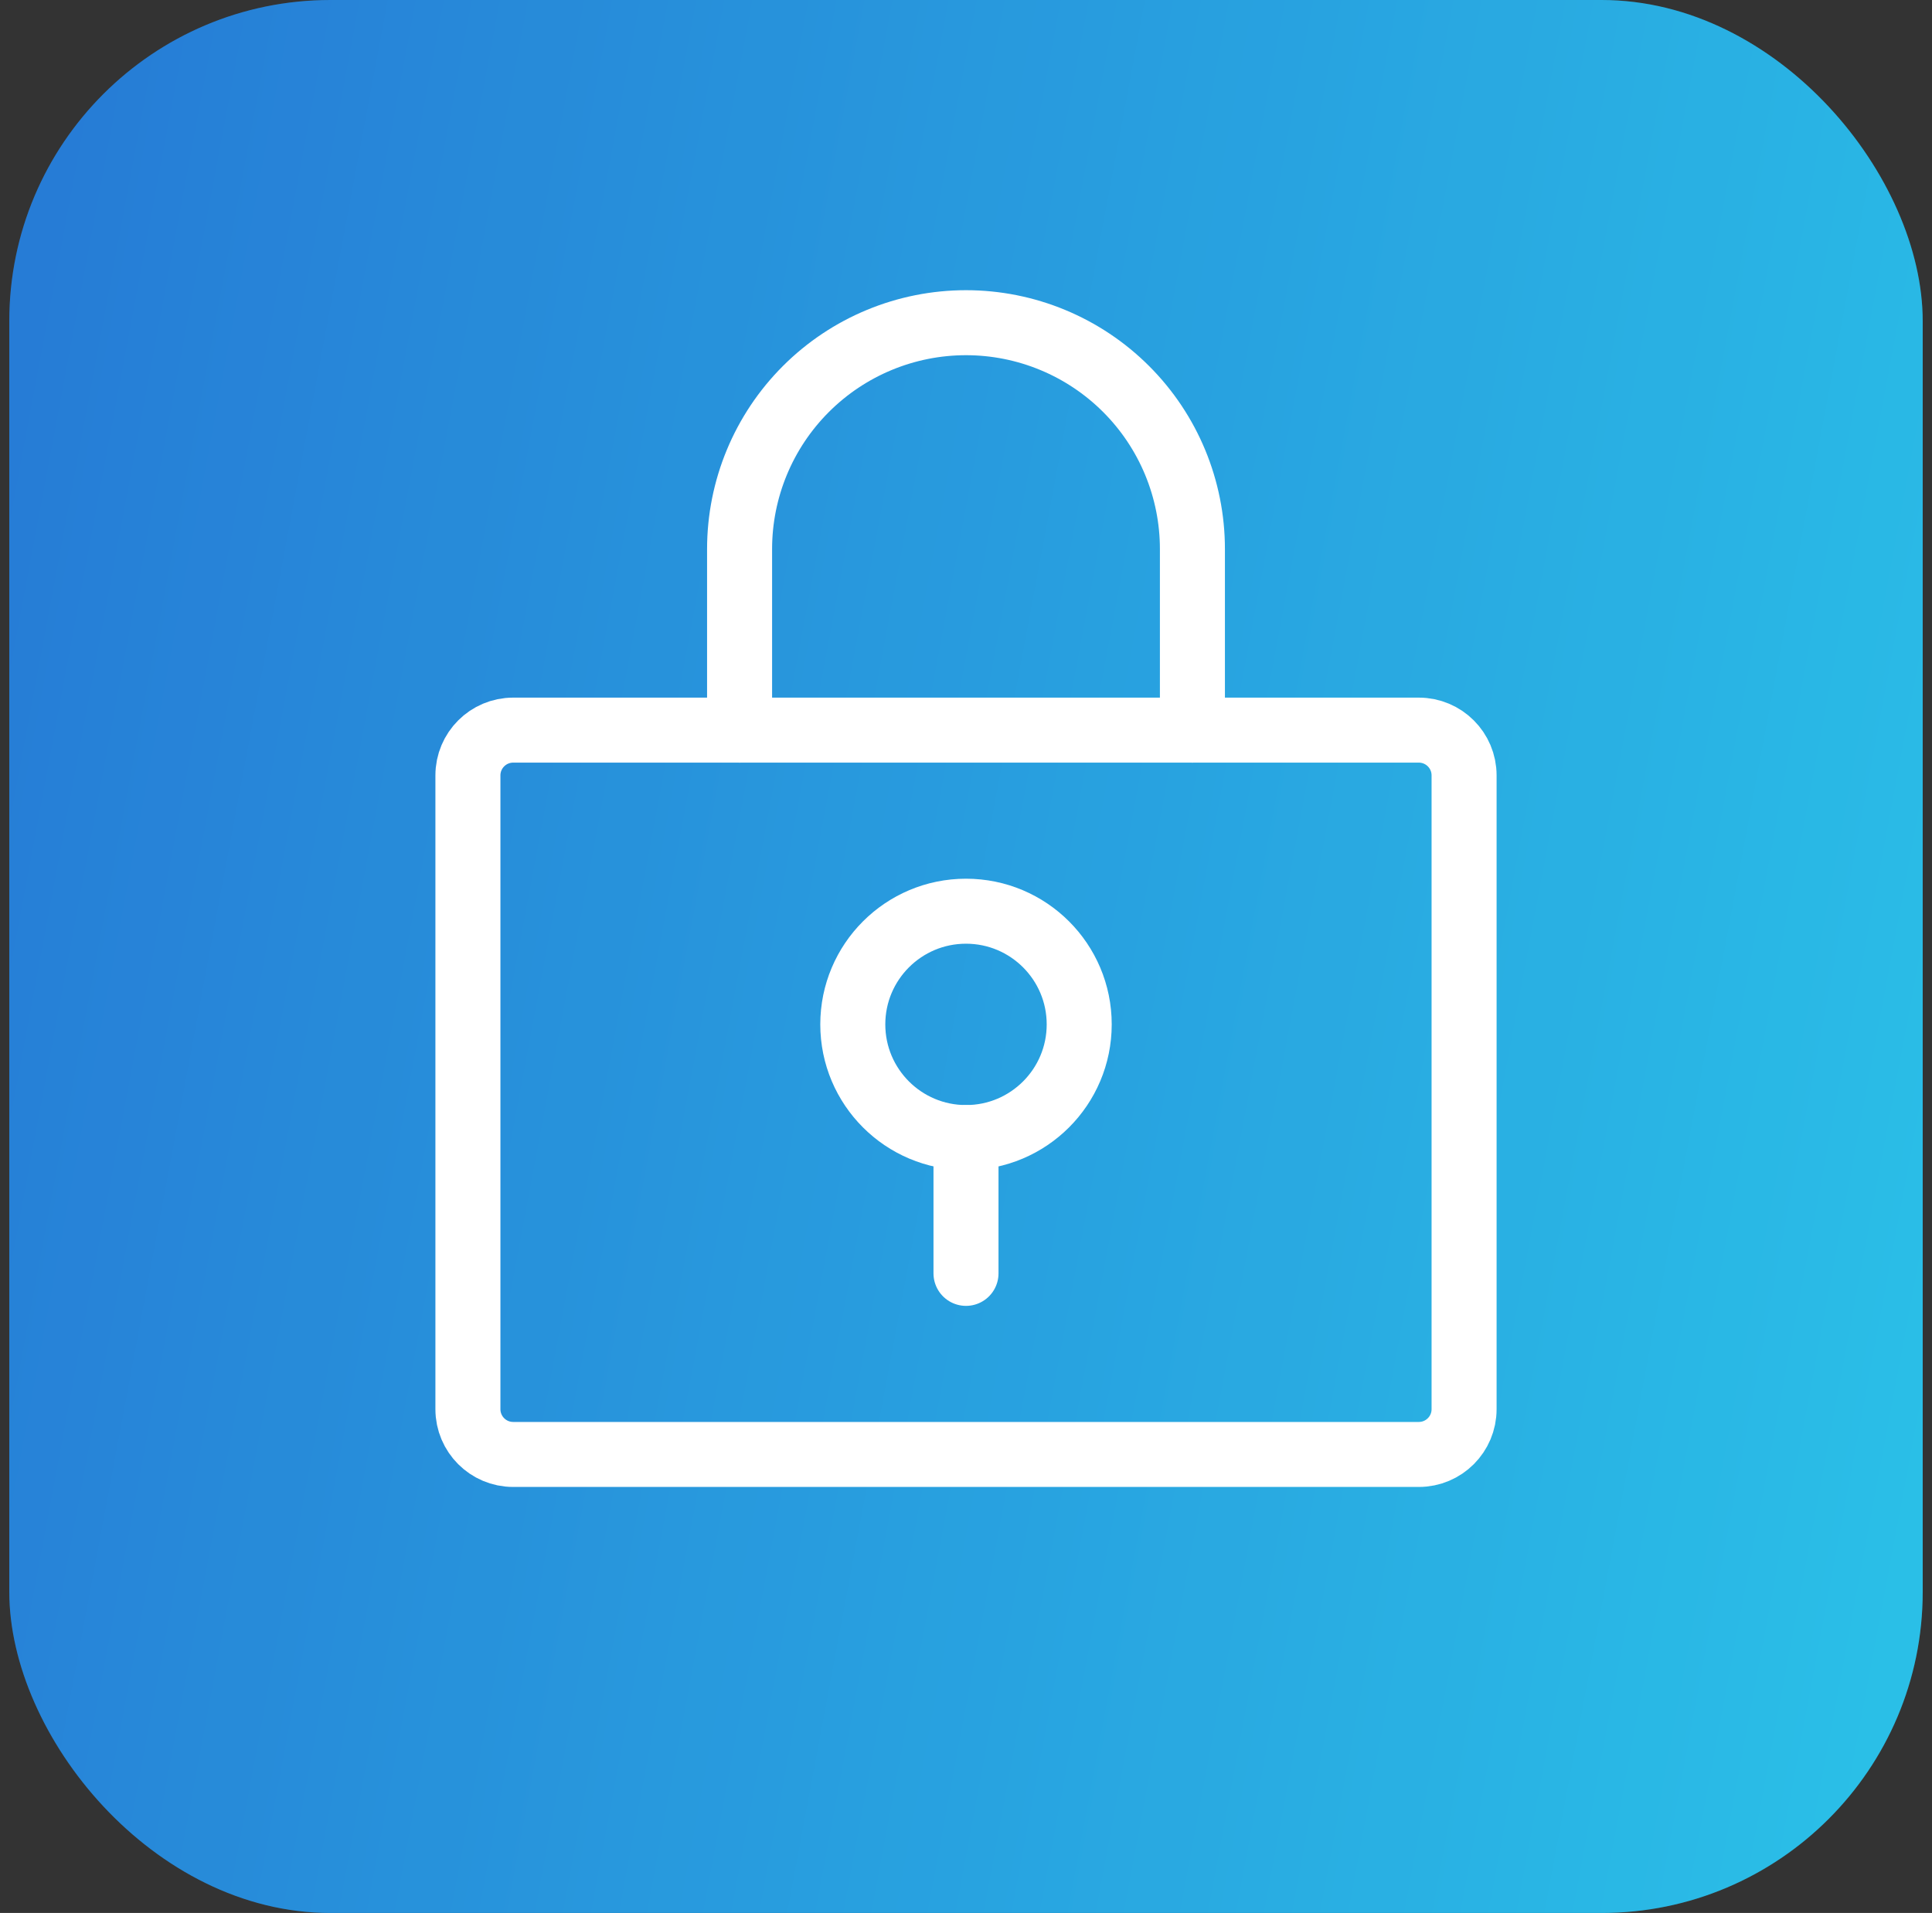
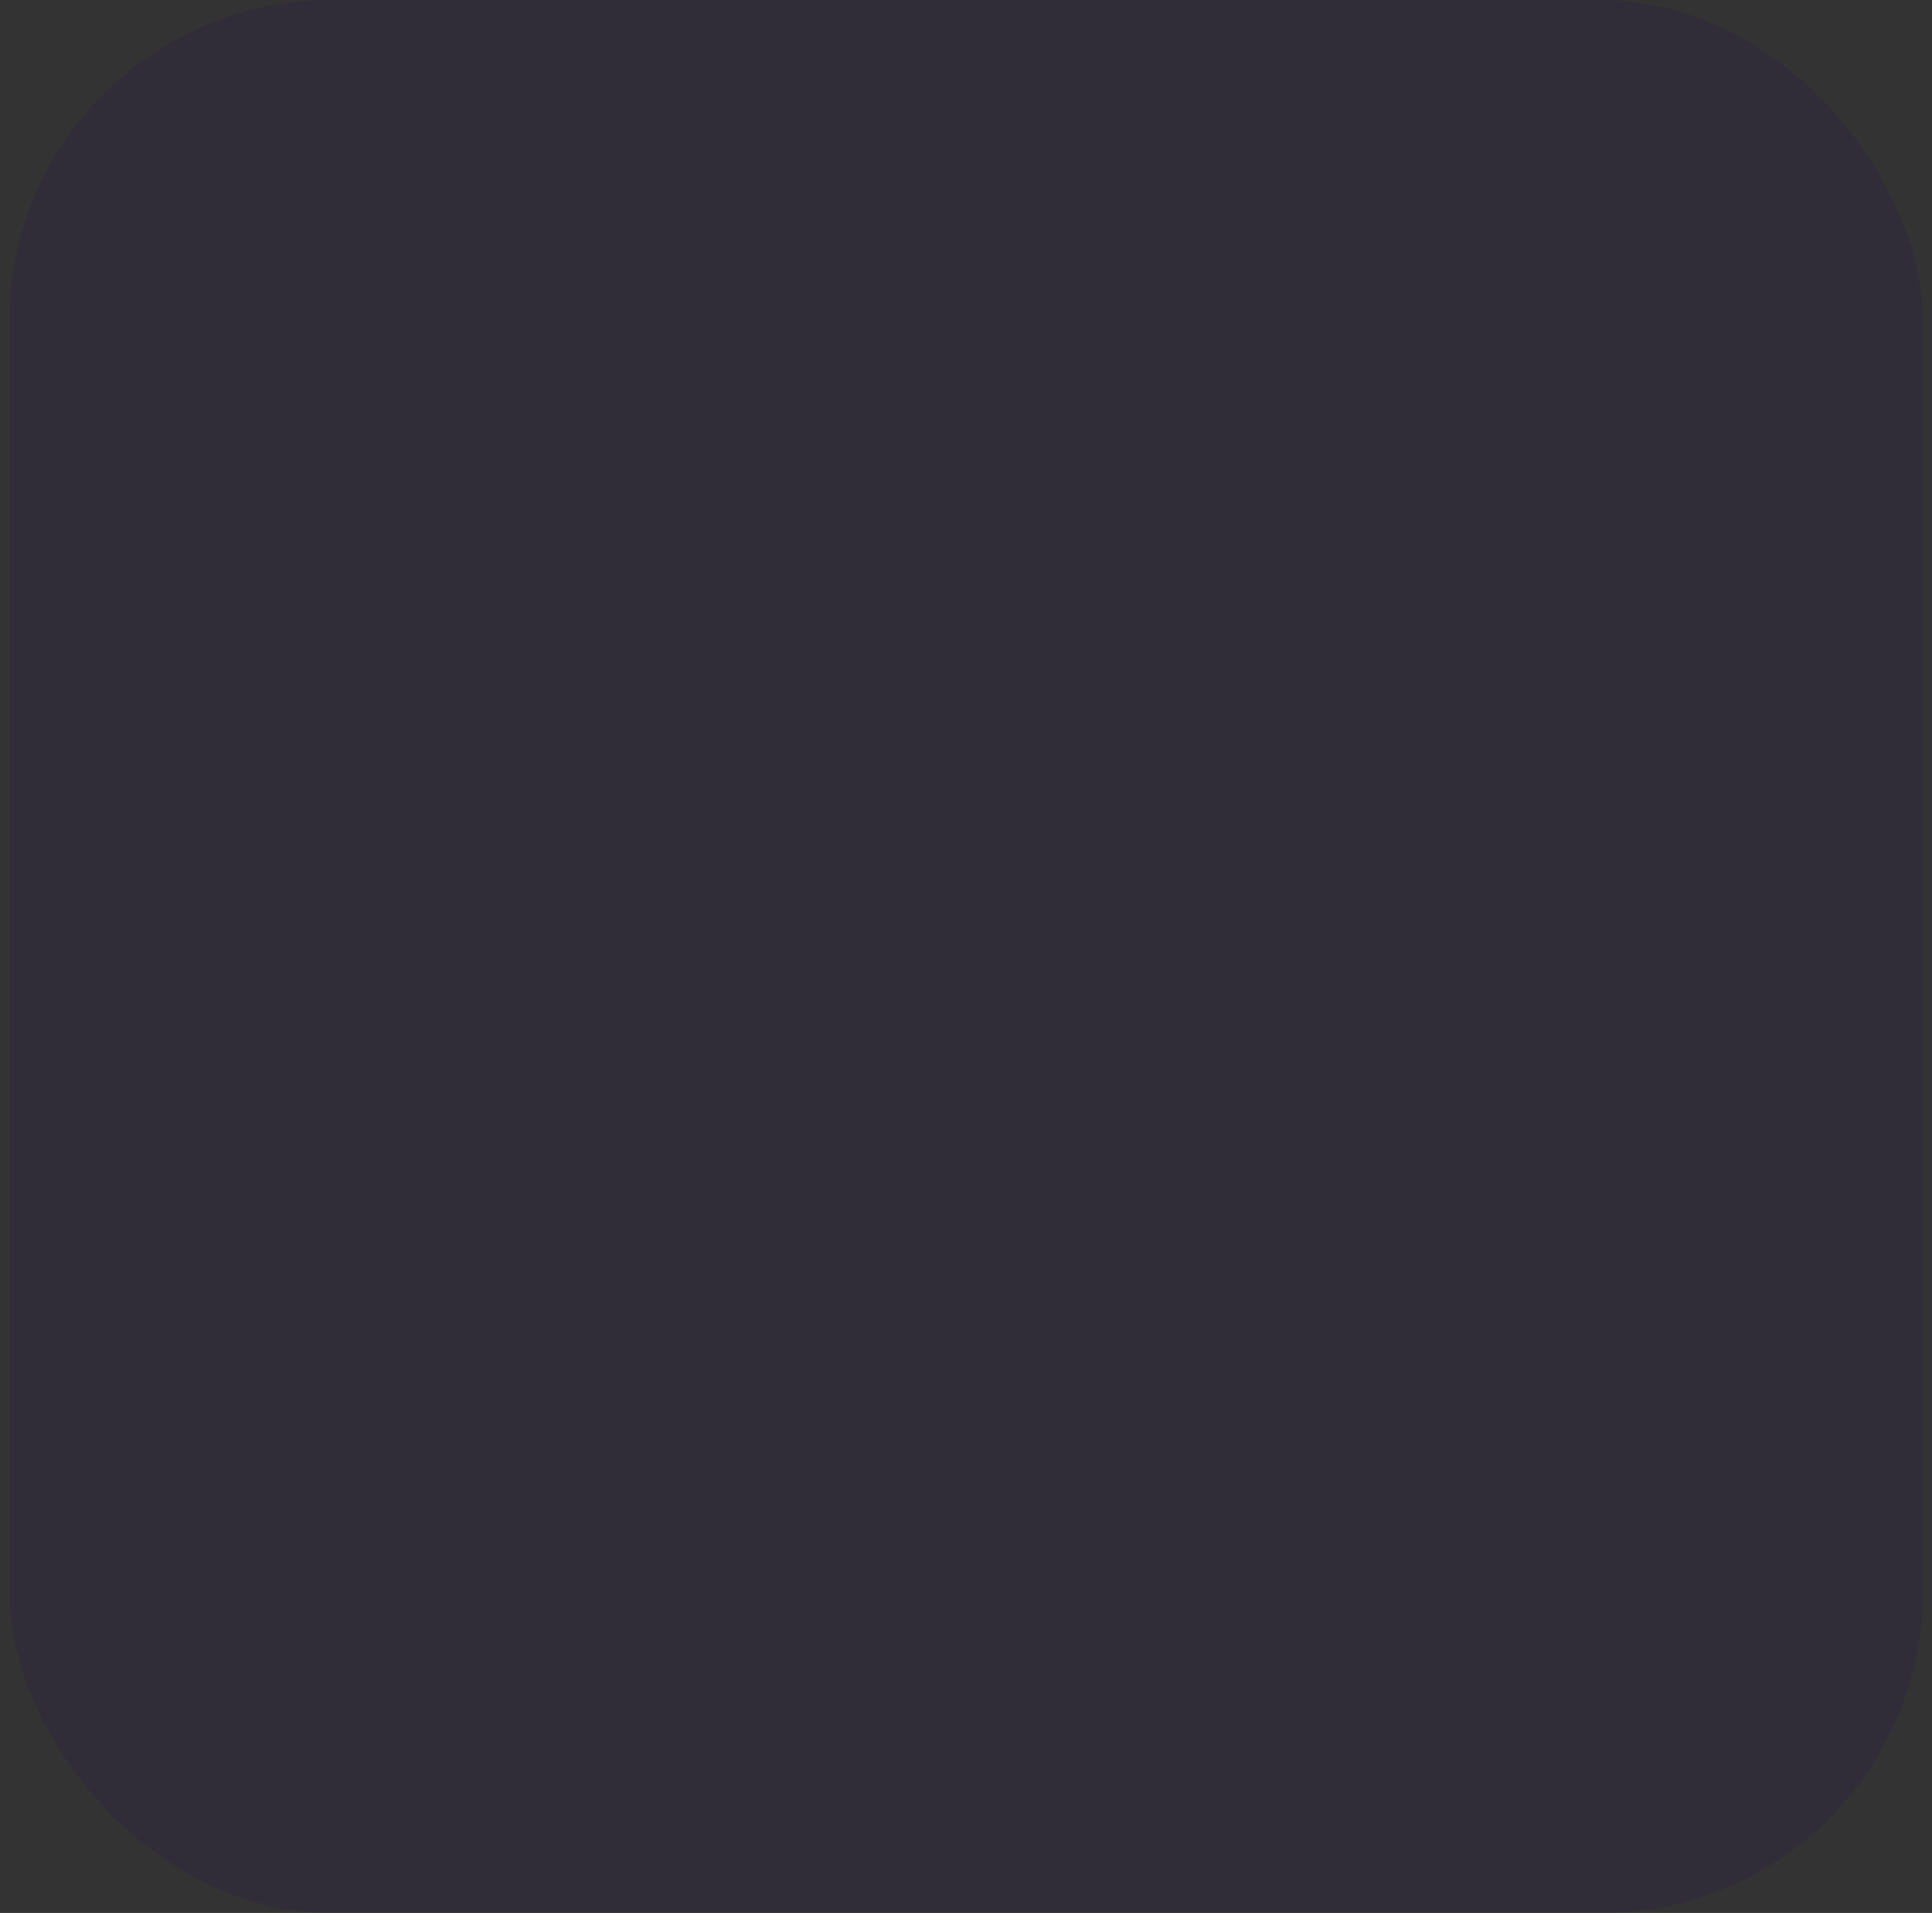
<svg xmlns="http://www.w3.org/2000/svg" width="104" height="103" viewBox="0 0 104 103" fill="none">
  <rect x="0" y="0" width="104" height="103" fill="#333333" stroke="none" />
-   <rect x="0.5" width="103" height="103" rx="17.287" fill="url(#paint0_linear_1856_7847)" />
  <rect x="0.5" width="103" height="103" rx="17.287" fill="#19005D" fill-opacity="0.12" />
  <g clip-path="url(#clip0_1856_7847)">
-     <path d="M76.375 39.312H27.625C26.279 39.312 25.188 40.404 25.188 41.75V75.875C25.188 77.221 26.279 78.312 27.625 78.312H76.375C77.721 78.312 78.812 77.221 78.812 75.875V41.75C78.812 40.404 77.721 39.312 76.375 39.312Z" stroke="white" stroke-width="3.5" stroke-linecap="round" stroke-linejoin="round" />
-     <path d="M39.812 39.312V29.562C39.812 26.33 41.096 23.23 43.382 20.945C45.668 18.659 48.768 17.375 52 17.375C55.232 17.375 58.332 18.659 60.618 20.945C62.904 23.23 64.188 26.33 64.188 29.562V39.312" stroke="white" stroke-width="3.5" stroke-linecap="round" stroke-linejoin="round" />
    <path d="M52 61.25C55.365 61.25 58.094 58.522 58.094 55.156C58.094 51.791 55.365 49.062 52 49.062C48.635 49.062 45.906 51.791 45.906 55.156C45.906 58.522 48.635 61.25 52 61.25Z" stroke="white" stroke-width="3.5" stroke-linecap="round" stroke-linejoin="round" />
-     <path d="M52 61.25V68.562" stroke="white" stroke-width="3.5" stroke-linecap="round" stroke-linejoin="round" />
  </g>
  <defs>
    <linearGradient id="paint0_linear_1856_7847" x1="0.5" y1="0" x2="118.632" y2="22.095" gradientUnits="userSpaceOnUse">
      <stop stop-color="#288AE5" />
      <stop offset="1" stop-color="#2CDBFA" />
    </linearGradient>
    <clipPath id="clip0_1856_7847">
-       <rect width="78" height="78" fill="white" transform="translate(13 12.5)" />
-     </clipPath>
+       </clipPath>
  </defs>
</svg>